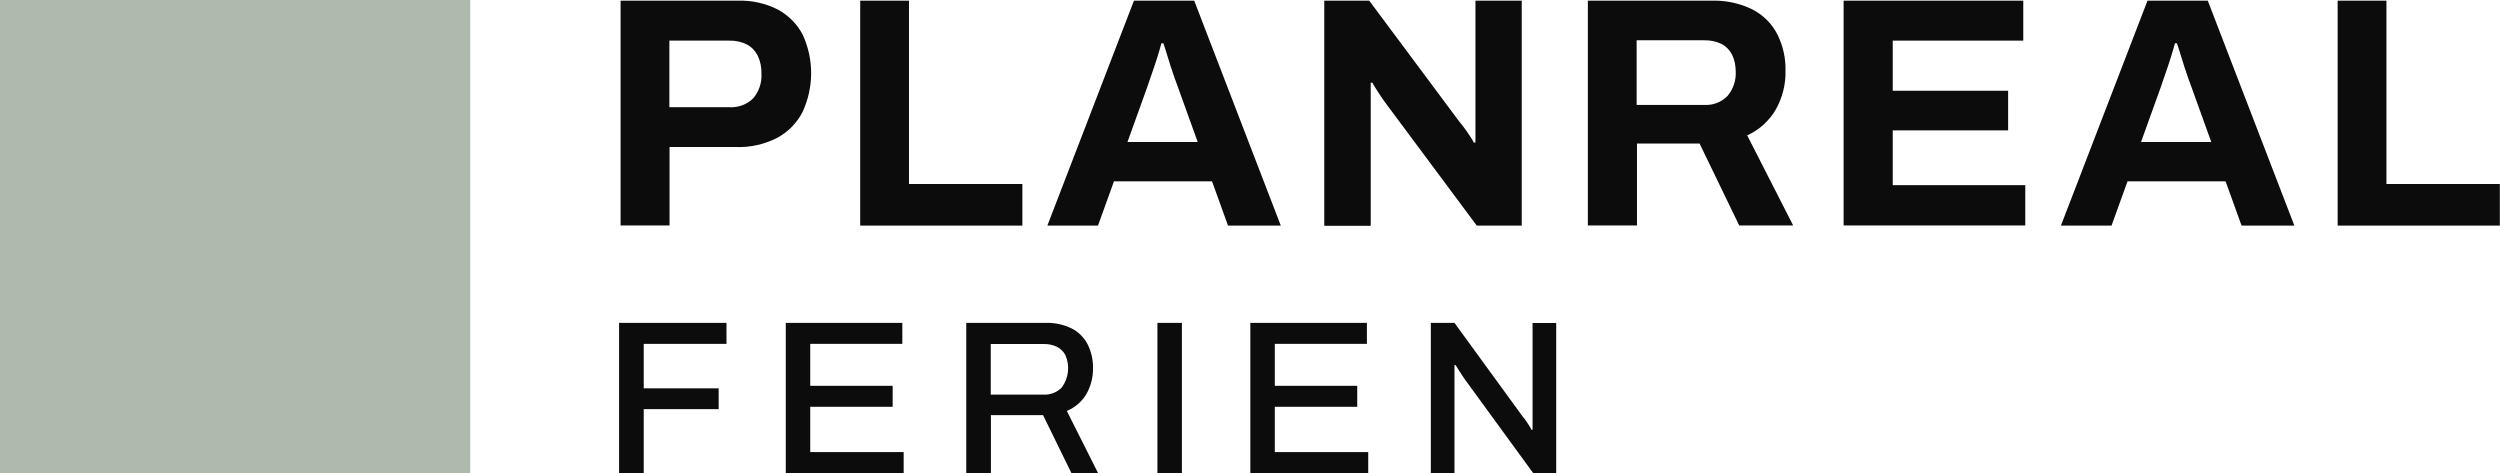
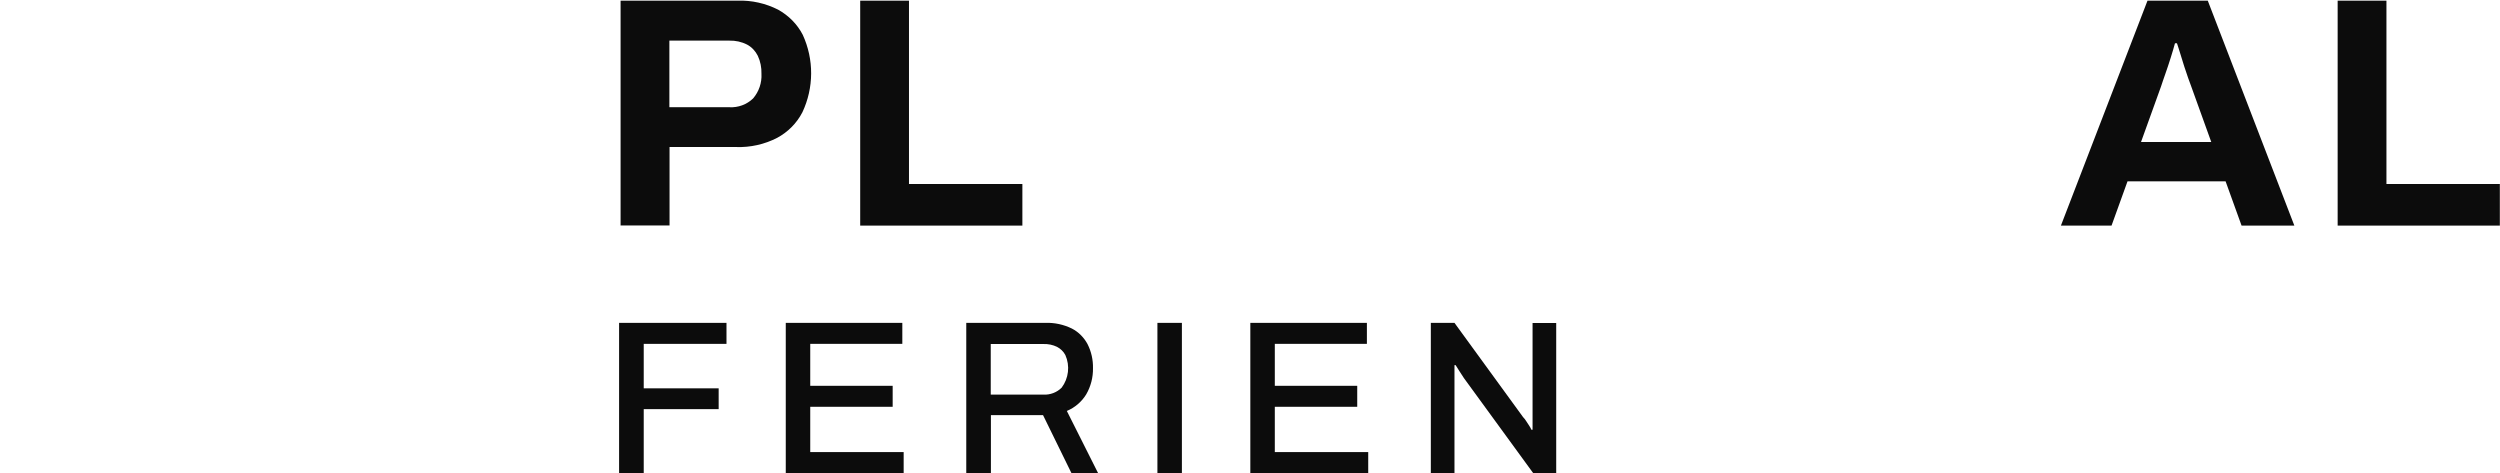
<svg xmlns="http://www.w3.org/2000/svg" id="Ebene_1" data-name="Ebene 1" viewBox="0 0 150.14 28.42">
  <defs>
    <style>
      .cls-1 {
        fill: #afbaac;
      }

      .cls-2 {
        isolation: isolate;
        opacity: .95;
      }
    </style>
  </defs>
  <g id="logo-planreal-gruppe-03">
    <g id="Gruppe_40" data-name="Gruppe 40">
      <path id="Pfad_127" data-name="Pfad 127" class="cls-2" d="m37.18,28.42v-9.03h6.45v1.26h-4.97v2.67h4.5v1.25h-4.5v3.84h-1.48Z" />
      <path id="Pfad_128" data-name="Pfad 128" class="cls-2" d="m47.19,28.42v-9.03h7v1.26h-5.53v2.52h4.95v1.26h-4.95v2.72h5.61v1.26h-7.08Z" />
      <path id="Pfad_129" data-name="Pfad 129" class="cls-2" d="m58.03,28.42v-9.03h4.75c.55-.02,1.1.1,1.59.34.41.21.74.55.95.95.22.44.33.93.32,1.43.01.55-.13,1.1-.41,1.58-.27.44-.68.79-1.16.99l1.88,3.74h-1.6l-1.71-3.49h-3.13v3.49h-1.48Zm1.47-4.72h3.16c.41.02.81-.13,1.1-.42.42-.56.51-1.31.22-1.96-.11-.21-.29-.38-.5-.49-.25-.12-.53-.18-.82-.17h-3.16v3.04h0Z" />
      <path id="Pfad_130" data-name="Pfad 130" class="cls-2" d="m69.51,28.42v-9.03h1.47v9.03h-1.47Z" />
      <path id="Pfad_131" data-name="Pfad 131" class="cls-2" d="m75.09,28.42v-9.03h7v1.26h-5.53v2.52h4.95v1.26h-4.95v2.72h5.61v1.26h-7.08Z" />
      <path id="Pfad_132" data-name="Pfad 132" class="cls-2" d="m85.93,28.42v-9.03h1.42l4.12,5.66c.07.07.13.15.18.23.07.1.13.19.19.29.05.07.09.15.13.24h.07v-6.41h1.42v9.03h-1.37l-4.17-5.72c-.07-.11-.16-.24-.26-.4s-.18-.29-.24-.38h-.07v6.5h-1.42,0Z" />
    </g>
-     <rect id="Rechteck_49" data-name="Rechteck 49" class="cls-1" width="28.24" height="28.42" />
    <g id="Gruppe_41" data-name="Gruppe 41">
      <path id="Pfad_133" data-name="Pfad 133" class="cls-2" d="m37.27,13.55V.04h7.03c.84-.03,1.68.16,2.43.54.63.35,1.15.87,1.48,1.51.68,1.48.67,3.18-.02,4.65-.34.66-.87,1.19-1.52,1.54-.76.39-1.61.58-2.46.55h-4v4.71h-2.93,0Zm2.93-7.11h3.6c.53.03,1.05-.16,1.43-.53.35-.41.53-.94.5-1.48.01-.37-.06-.74-.22-1.08-.14-.28-.36-.52-.64-.67-.33-.17-.7-.25-1.07-.24h-3.6v4h0Z" />
      <path id="Pfad_134" data-name="Pfad 134" class="cls-2" d="m51.66,13.55V.04h2.93v11.01h6.81v2.5h-9.75Z" />
-       <path id="Pfad_135" data-name="Pfad 135" class="cls-2" d="m62.9,13.55L68.1.04h3.62l5.2,13.51h-3.17l-.96-2.66h-5.89l-.96,2.66h-3.04Zm4.84-5.02h4.19l-1.2-3.33c-.05-.14-.12-.32-.19-.52s-.15-.43-.23-.68-.15-.49-.23-.74-.14-.46-.21-.66h-.12c-.07.25-.15.54-.26.88s-.21.66-.32.96-.19.56-.26.76l-1.2,3.33h0Z" />
-       <path id="Pfad_136" data-name="Pfad 136" class="cls-2" d="m79.53,13.55V.04h2.7l5.43,7.29c.08.09.18.22.3.38s.23.33.33.48c.08.12.16.24.22.37h.1V.04h2.78v13.51h-2.7l-5.55-7.46c-.13-.18-.27-.39-.41-.61s-.25-.39-.31-.51h-.1v8.59h-2.78Z" />
-       <path id="Pfad_137" data-name="Pfad 137" class="cls-2" d="m95.36,13.55V.04h7.4c.86-.03,1.72.15,2.49.53.64.33,1.16.85,1.49,1.49.34.68.51,1.43.49,2.2.02.82-.19,1.62-.59,2.33-.4.68-1,1.22-1.71,1.54l2.76,5.41h-3.24l-2.38-4.92h-3.76v4.92h-2.93Zm2.93-7.25h4.08c.52.03,1.02-.17,1.38-.54.34-.41.52-.93.49-1.47,0-.35-.07-.7-.22-1.01-.14-.27-.36-.5-.63-.64-.32-.15-.67-.23-1.02-.22h-4.08v3.88Z" />
-       <path id="Pfad_138" data-name="Pfad 138" class="cls-2" d="m110.72,13.55V.04h10.79v2.4h-7.84v3.01h6.93v2.38h-6.93v3.29h7.96v2.42h-10.91Z" />
      <path id="Pfad_139" data-name="Pfad 139" class="cls-2" d="m123.77,13.55L128.97.04h3.62l5.2,13.51h-3.17l-.96-2.66h-5.89l-.96,2.66h-3.04Zm4.84-5.02h4.19l-1.2-3.33c-.05-.14-.12-.32-.19-.52s-.15-.43-.23-.68-.15-.49-.23-.74-.14-.46-.21-.66h-.12c-.07.25-.15.54-.26.88s-.21.66-.32.96-.19.56-.26.76l-1.2,3.33h0Z" />
      <path id="Pfad_140" data-name="Pfad 140" class="cls-2" d="m140.39,13.55V.04h2.93v11.01h6.81v2.5h-9.75Z" />
    </g>
  </g>
</svg>